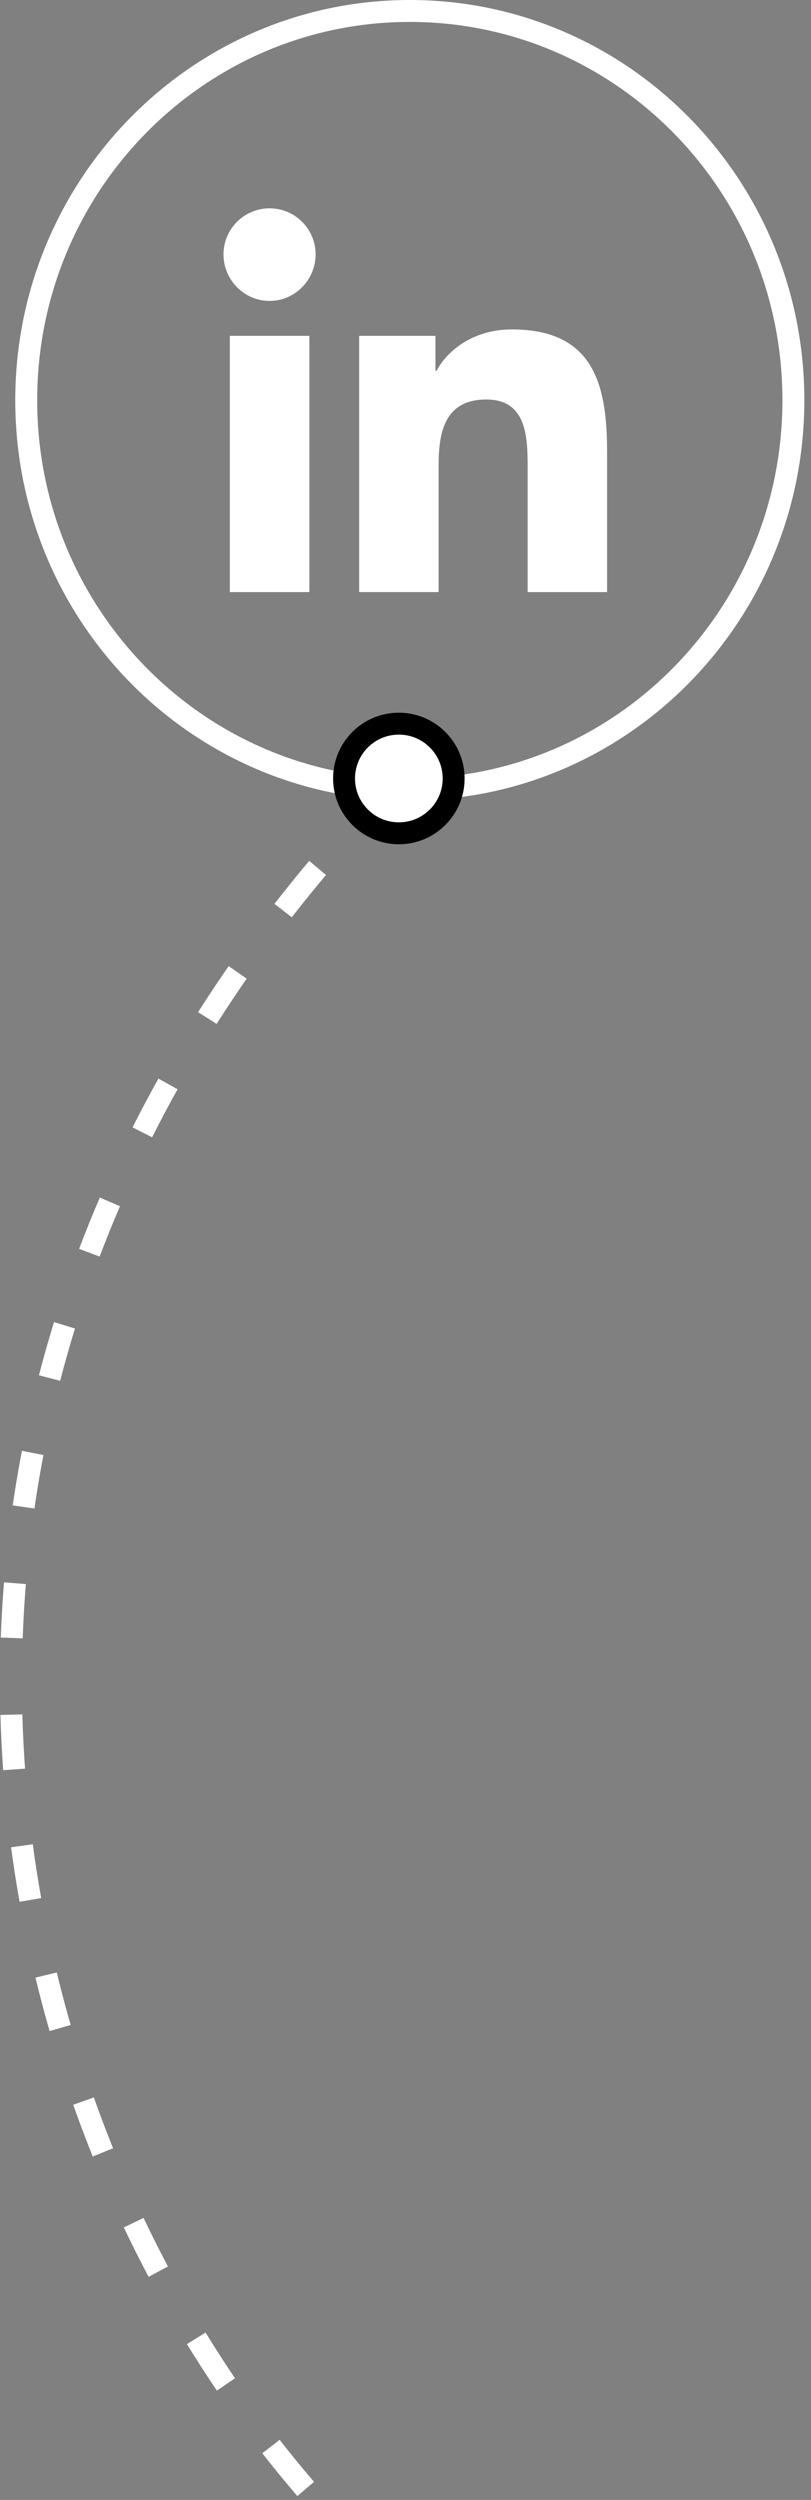
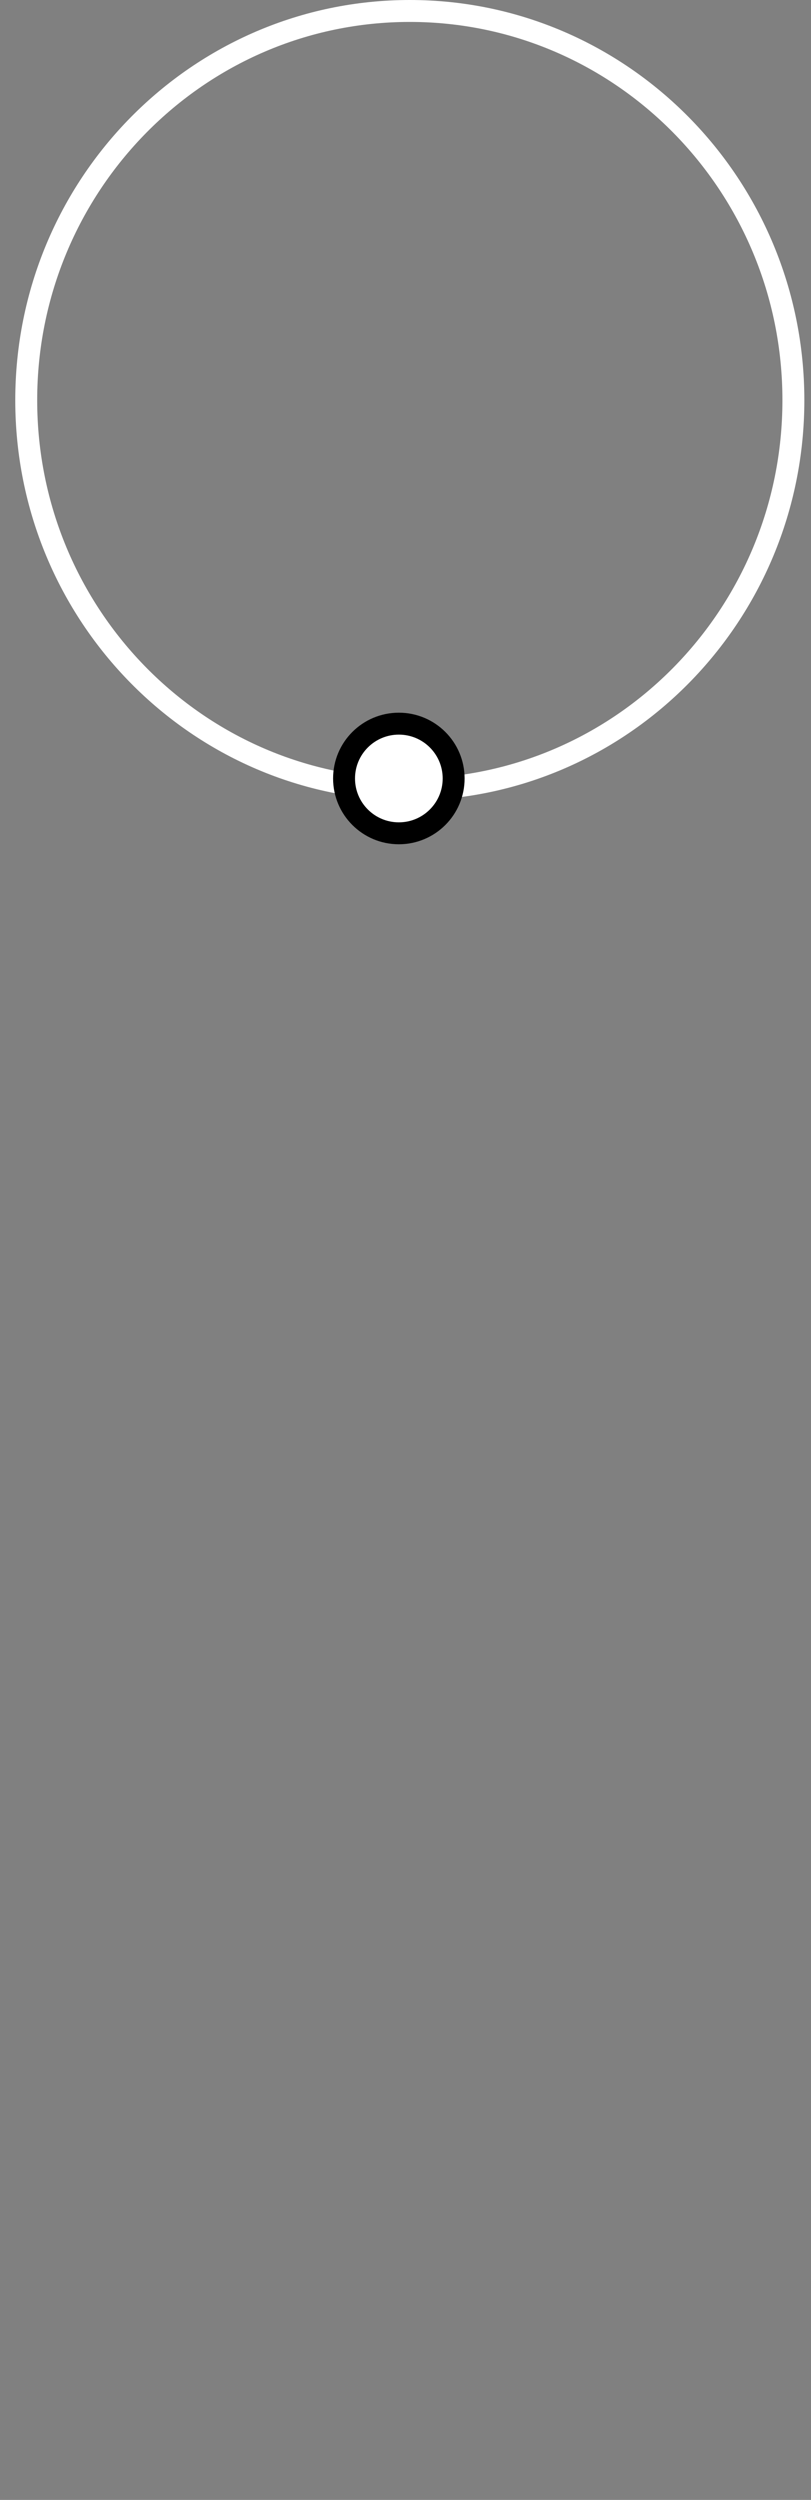
<svg xmlns="http://www.w3.org/2000/svg" width="74" height="228" viewBox="0 0 74 228" fill="none">
  <rect x="0" y="0" width="74" height="228" fill="#808080" stroke="none" />
  <path d="M37.393 1C56.71 1 72.393 16.881 72.393 36.5C72.393 56.119 56.71 72 37.393 72C18.076 72 2.393 56.119 2.393 36.5C2.393 16.881 18.076 1 37.393 1Z" stroke="white" stroke-width="2" />
-   <path d="M27.893 227C-3.107 191 -15.607 124 36.393 71" stroke="white" stroke-width="2" stroke-dasharray="5 7" />
  <circle cx="36.393" cy="71" r="5" fill="white" stroke="black" stroke-width="2" />
  <g clip-path="url(#clip0_89_146)">
    <path d="M55.384 54L55.393 53.998V41.162C55.393 34.883 54.041 30.045 46.7 30.045C43.171 30.045 40.802 31.982 39.835 33.818H39.733V30.632H32.773V53.998H40.021V42.428C40.021 39.382 40.598 36.436 44.371 36.436C48.088 36.436 48.144 39.913 48.144 42.623V54H55.384Z" fill="white" />
-     <path d="M20.971 30.633H28.227V54H20.971V30.633Z" fill="white" />
    <path d="M24.596 19C22.276 19 20.393 20.883 20.393 23.203C20.393 25.523 22.276 27.445 24.596 27.445C26.916 27.445 28.799 25.523 28.799 23.203C28.797 20.883 26.915 19 24.596 19Z" fill="white" />
  </g>
  <defs>
    <clipPath id="clip0_89_146">
-       <rect width="35" height="35" fill="white" transform="translate(20.393 19)" />
-     </clipPath>
+       </clipPath>
  </defs>
</svg>